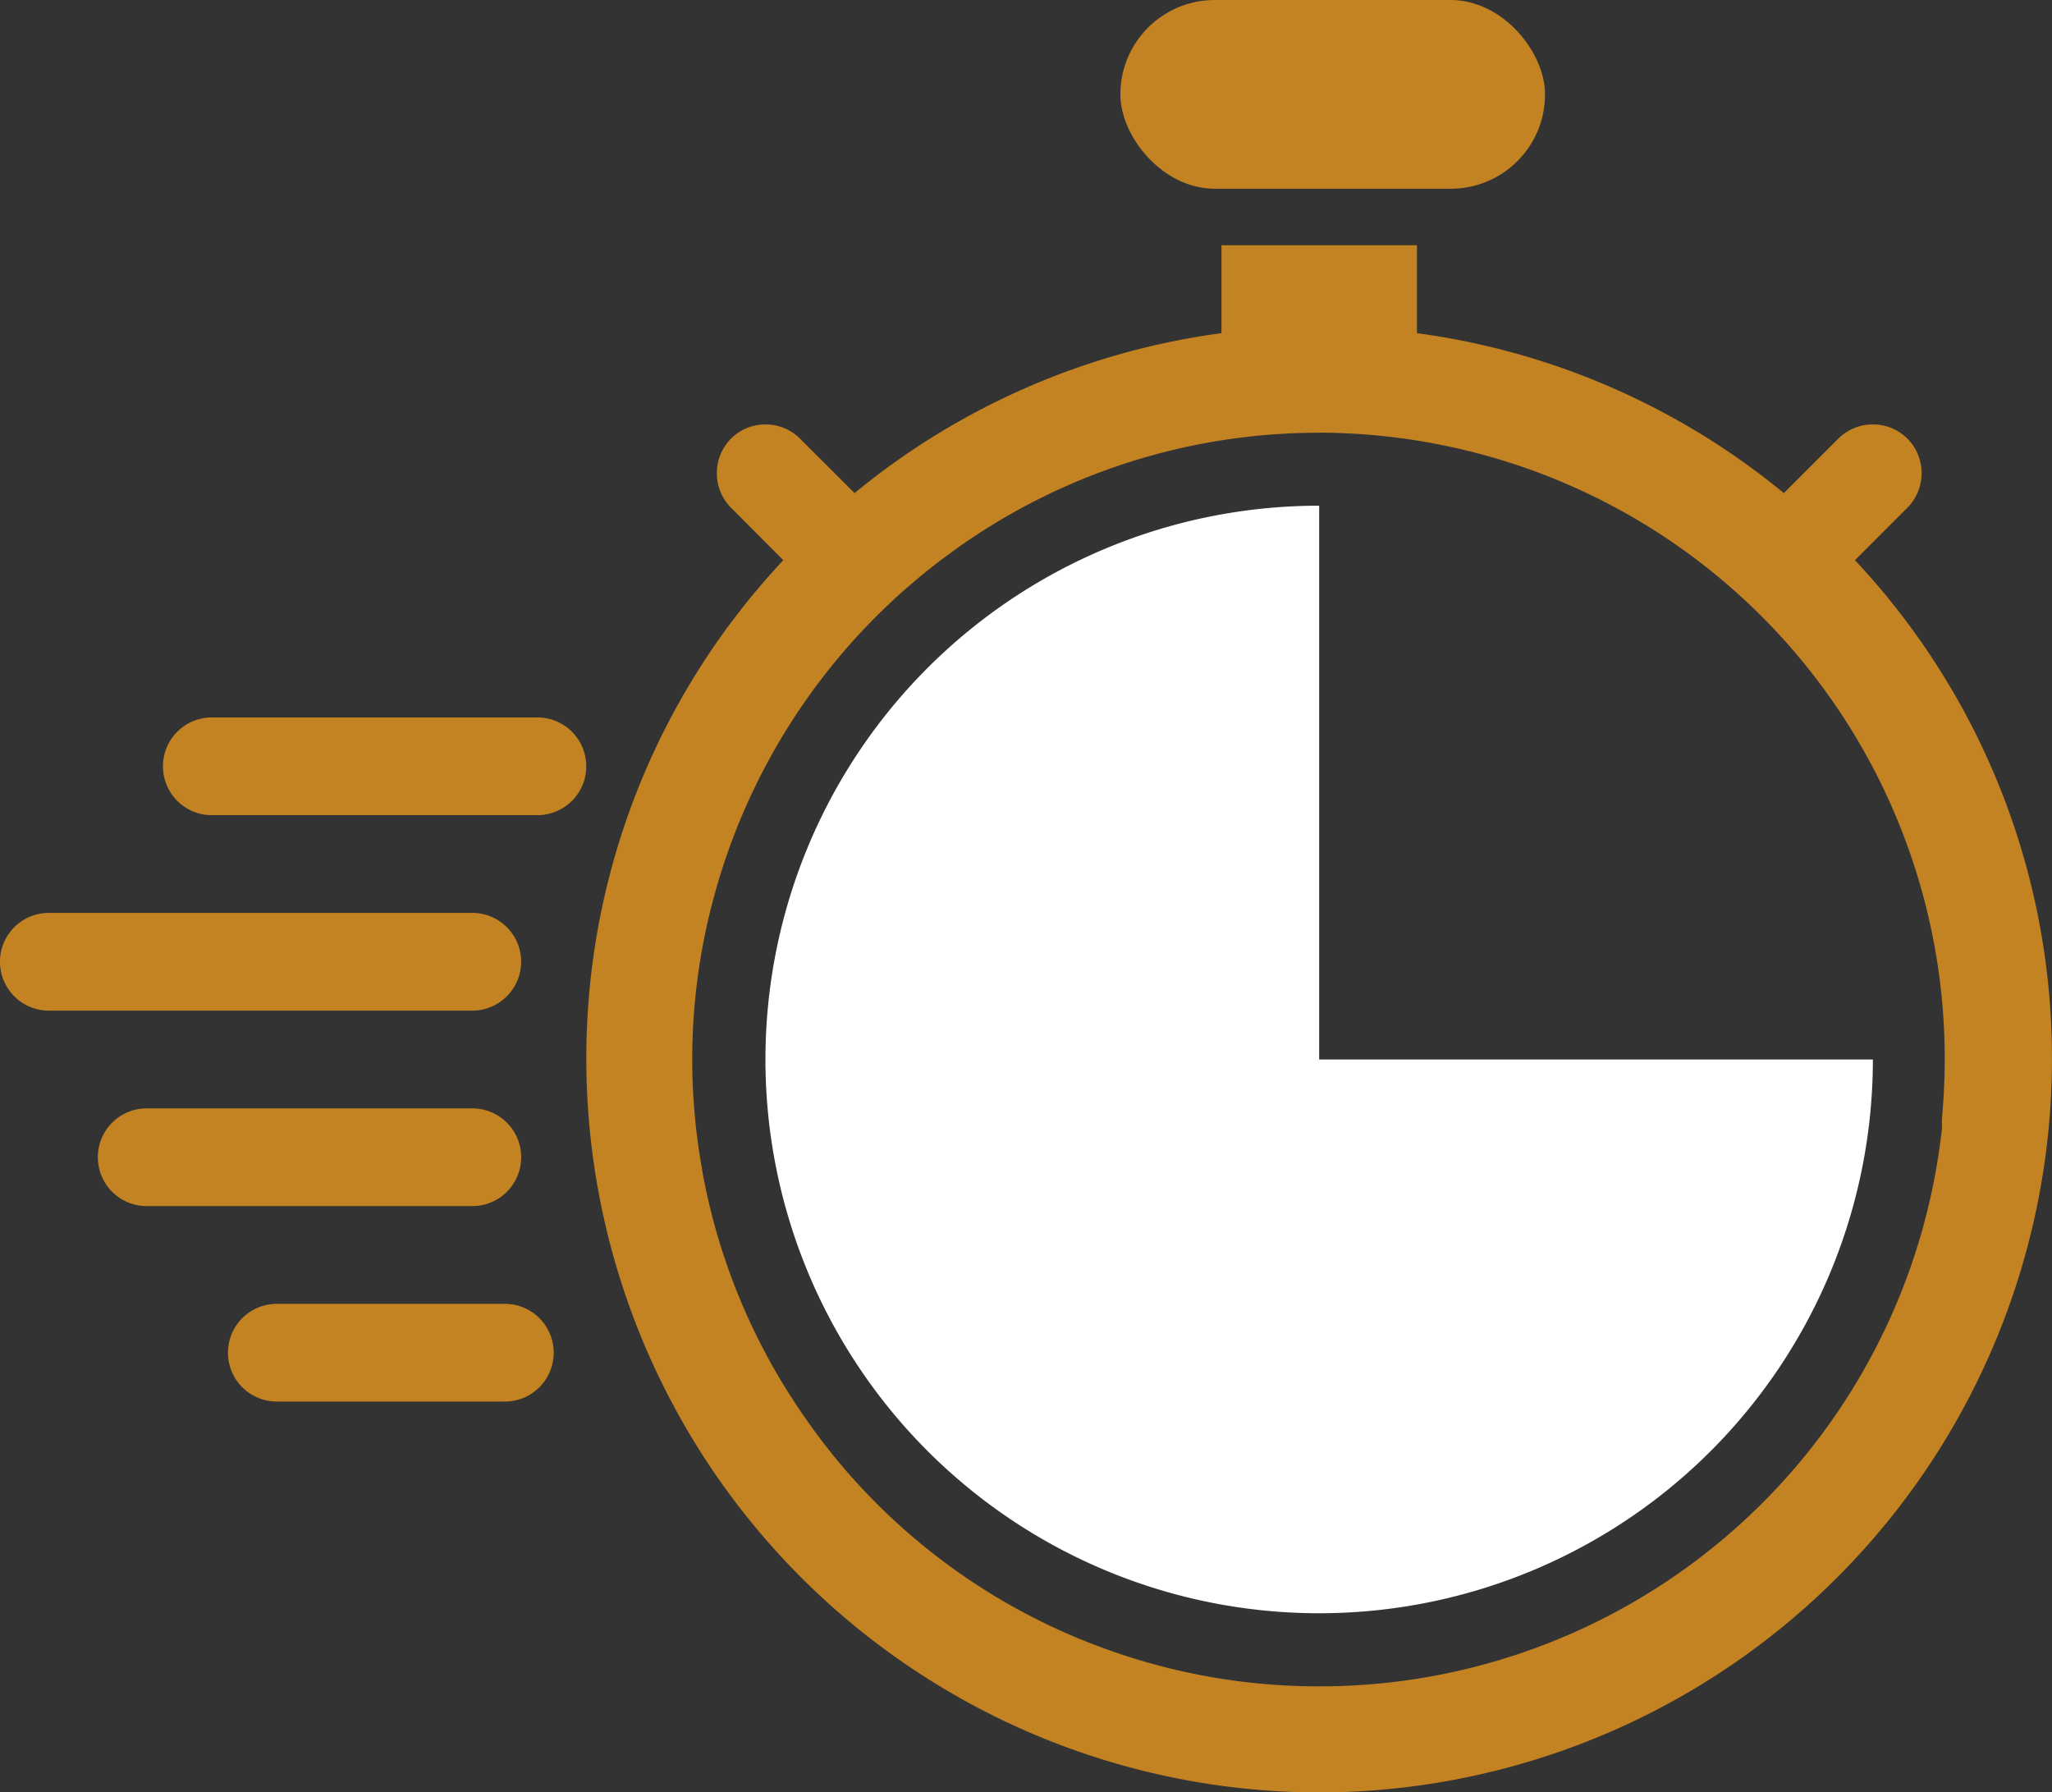
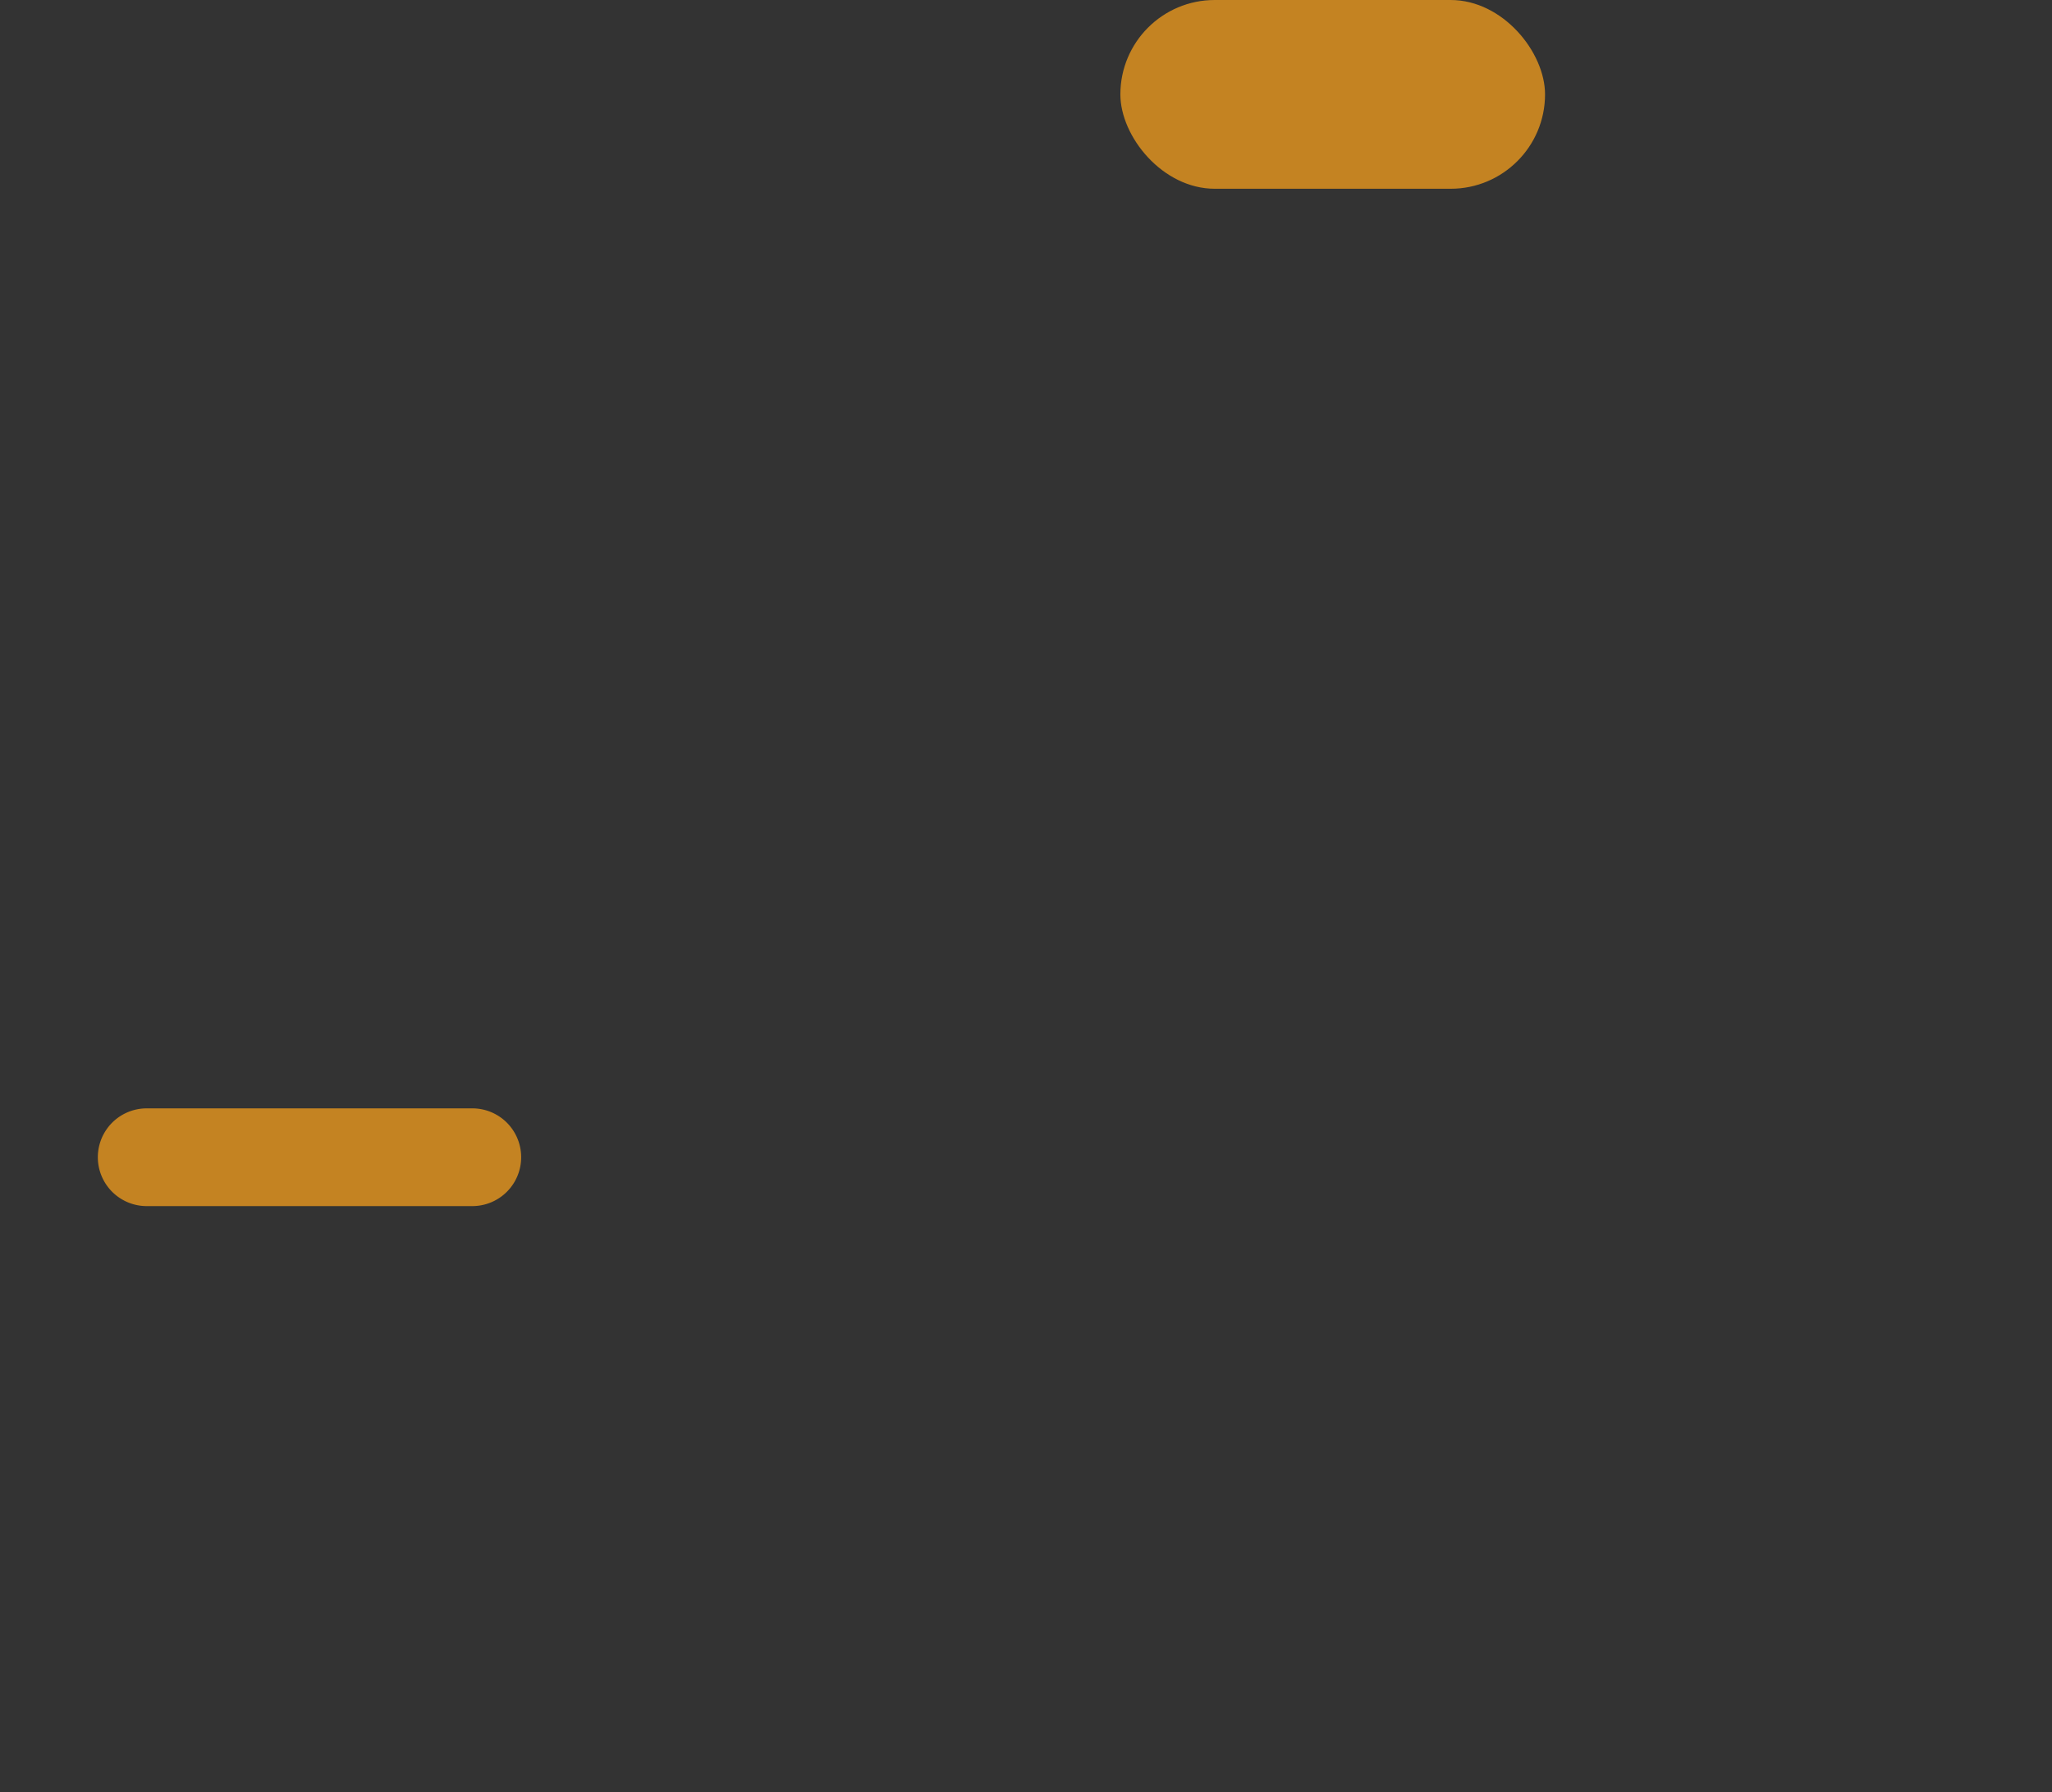
<svg xmlns="http://www.w3.org/2000/svg" width="43.488" height="37.982" viewBox="0 0 43.488 37.982">
  <rect x="0" y="0" width="43.488" height="37.982" fill="#333333" stroke="none" />
  <g id="_16-express" data-name="16-express" transform="translate(-4 -11.983)">
    <g id="glyph" transform="translate(4 12)">
      <rect id="Rectangle_349" data-name="Rectangle 349" width="9" height="4" rx="2" transform="translate(23.744 -0.017)" fill="#c48322" />
-       <path id="Path_9467" data-name="Path 9467" d="M51.938,188h-6.9a1.035,1.035,0,0,0,0,2.071h6.9a1.035,1.035,0,0,0,0-2.071Z" transform="translate(-40.549 -172.814)" fill="#c48322" />
      <path id="Path_9468" data-name="Path 9468" d="M36.974,285.035A1.035,1.035,0,0,0,35.938,284h-6.9a1.035,1.035,0,1,0,0,2.071h6.9A1.035,1.035,0,0,0,36.974,285.035Z" transform="translate(-25.929 -260.53)" fill="#c48322" />
-       <path id="Path_9469" data-name="Path 9469" d="M65.867,332H61.035a1.035,1.035,0,1,0,0,2.071h4.832a1.035,1.035,0,0,0,0-2.071Z" transform="translate(-55.168 -304.388)" fill="#c48322" />
-       <path id="Path_9470" data-name="Path 9470" d="M15.045,237.035A1.035,1.035,0,0,0,14.009,236H5.035a1.035,1.035,0,0,0,0,2.071h8.974a1.035,1.035,0,0,0,1.035-1.035Z" transform="translate(-4 -216.672)" fill="#c48322" />
-       <path id="Path_9471" data-name="Path 9471" d="M203.735,147.735V136a11.735,11.735,0,1,0,11.735,11.735Z" transform="translate(-175.778 -125.301)" fill="#fff" />
-       <path id="Subtraction_12" data-name="Subtraction 12" d="M-13248.723-6032.7a15.549,15.549,0,0,1-15.533-15.529,15.412,15.412,0,0,1,4.175-10.583l-1.108-1.112a1.024,1.024,0,0,1-.3-.729,1.03,1.03,0,0,1,.3-.736,1.027,1.027,0,0,1,.73-.3,1.027,1.027,0,0,1,.73.3l1.158,1.155a15.455,15.455,0,0,1,7.776-3.389v-1.864h4.142v1.864a15.481,15.481,0,0,1,7.776,3.389l1.155-1.155a1.027,1.027,0,0,1,.73-.3,1.034,1.034,0,0,1,.733.3,1.04,1.04,0,0,1,0,1.465l-1.111,1.112a15.412,15.412,0,0,1,4.175,10.583A15.547,15.547,0,0,1-13248.723-6032.7Zm0-28.813c-.275,0-.551.008-.82.025a13.2,13.2,0,0,0-7.055,2.567,13.293,13.293,0,0,0-4.956,7.253,13.109,13.109,0,0,0-.247,5.772l0,.012a.851.851,0,0,1,.014.084.115.115,0,0,1,.007.033,13.2,13.2,0,0,0,2.141,5.1,13.175,13.175,0,0,0,6.448,4.947,13.2,13.2,0,0,0,4.464.772,13.262,13.262,0,0,0,13.2-11.817.269.269,0,0,0,0-.03l0-.023c0-.011,0-.021,0-.031s0-.023,0-.035l0-.021,0-.056.006-.06a.109.109,0,0,1,0-.017v-.009a.026.026,0,0,0,0-.008,13.261,13.261,0,0,0-9.794-14.008A13.362,13.362,0,0,0-13248.725-6061.515Z" transform="translate(13276.682 6070.666)" fill="#c48322" />
    </g>
  </g>
</svg>